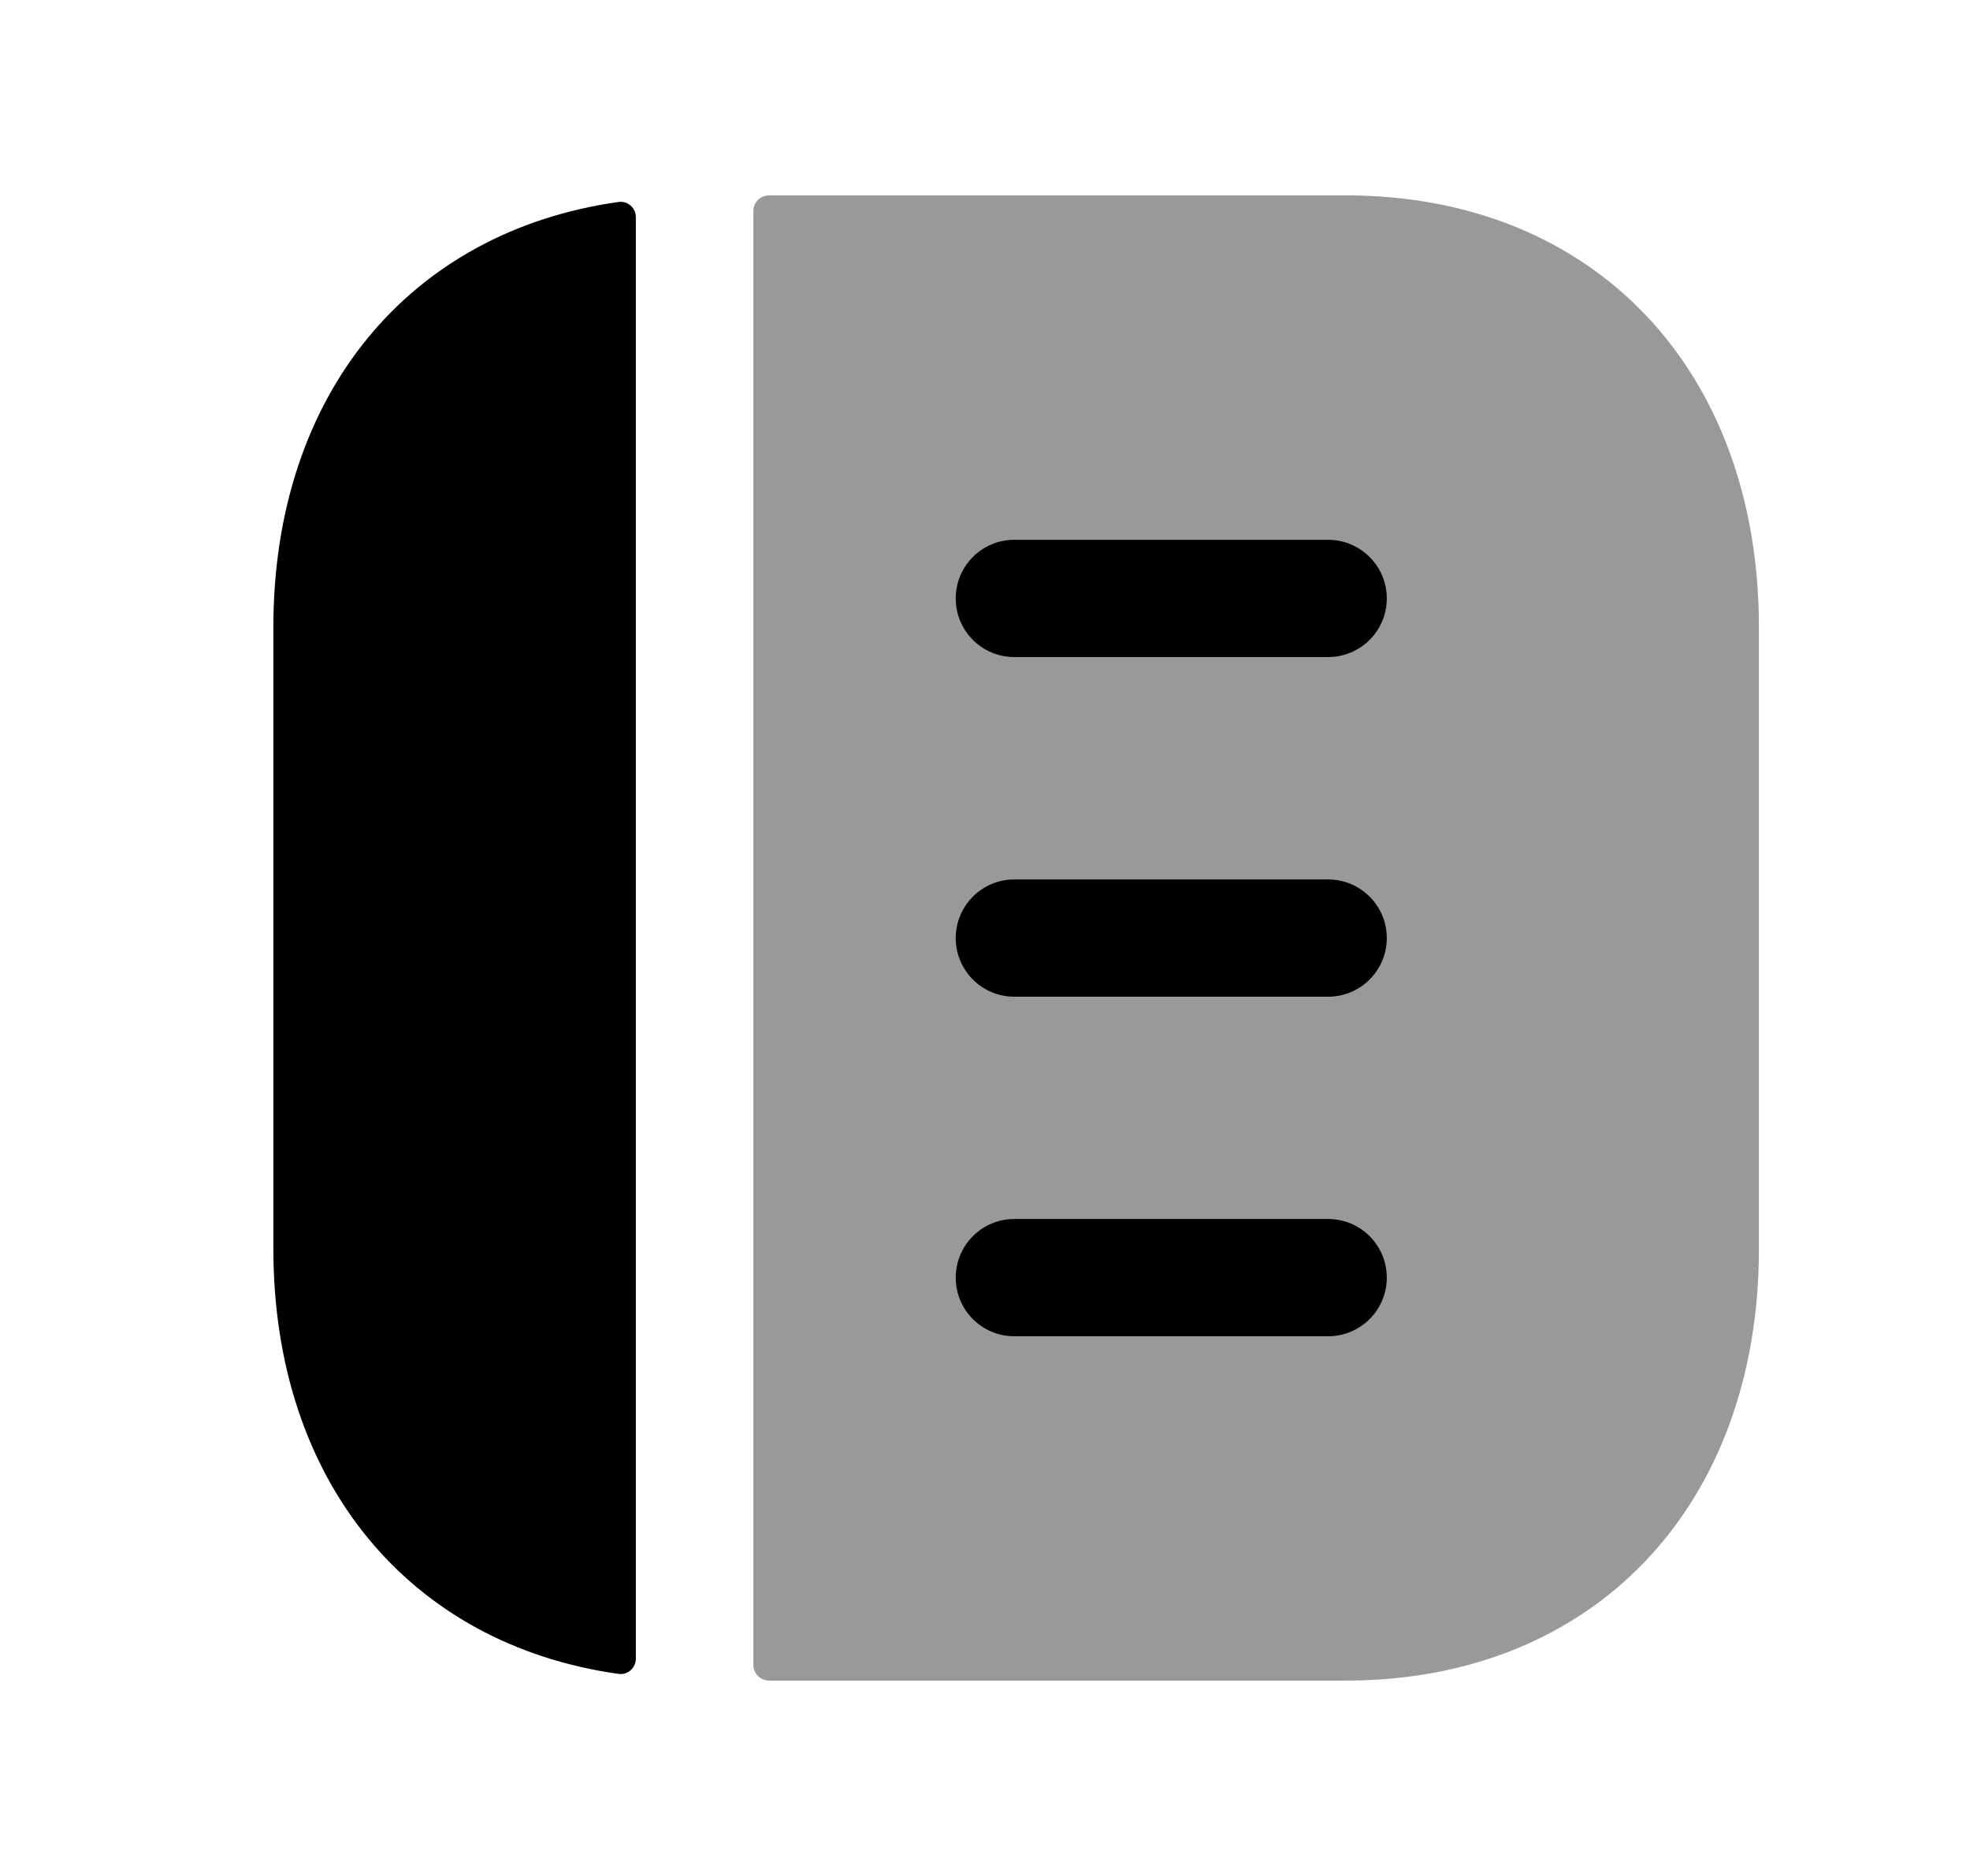
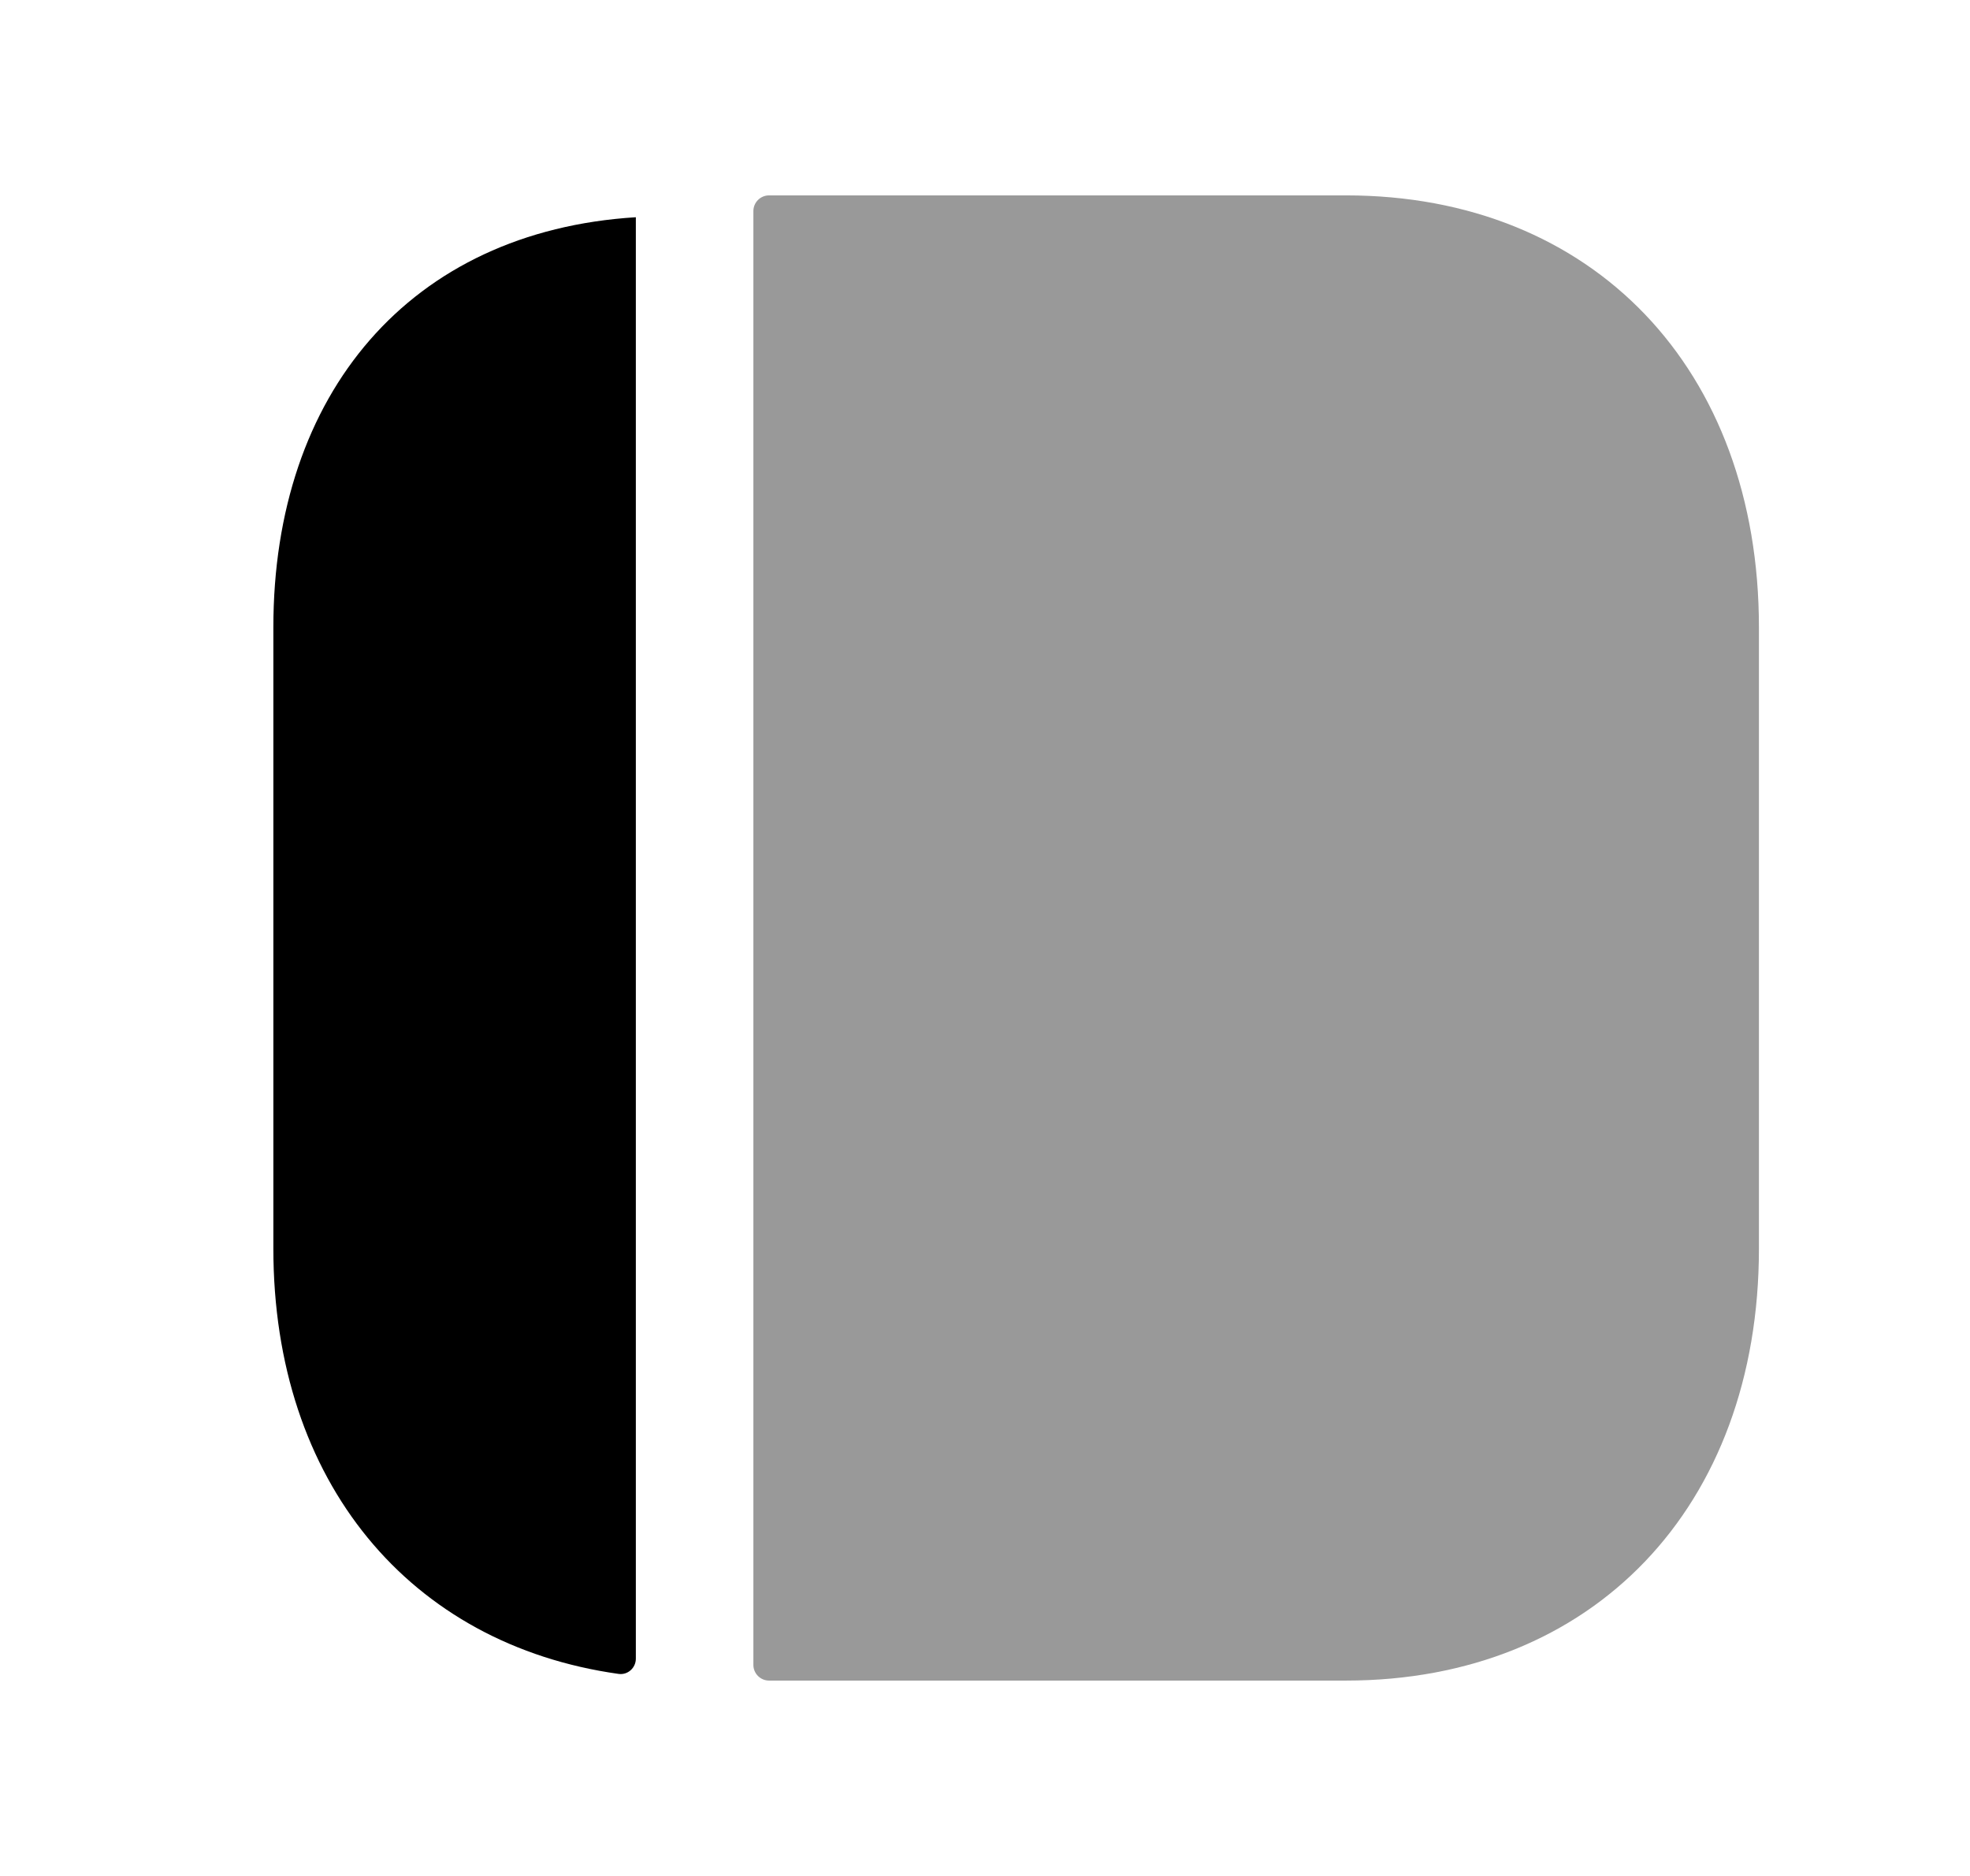
<svg xmlns="http://www.w3.org/2000/svg" width="21" height="20" viewBox="0 0 21 20" fill="none">
  <path opacity="0.4" fill-rule="evenodd" clip-rule="evenodd" d="M14.348 2.083H8.198C8.106 2.083 8.031 2.158 8.031 2.25V17.75C8.031 17.842 8.106 17.917 8.198 17.917H14.347C16.98 17.917 18.75 16.066 18.75 13.311V6.689C18.75 3.933 16.981 2.083 14.348 2.083Z" fill="black" />
-   <path fill-rule="evenodd" clip-rule="evenodd" d="M6.778 2.316C6.778 2.217 6.692 2.14 6.595 2.153C4.371 2.465 2.914 4.197 2.914 6.688V13.311C2.914 15.802 4.371 17.534 6.595 17.846C6.692 17.859 6.778 17.782 6.778 17.683V2.316Z" fill="black" />
-   <path fill-rule="evenodd" clip-rule="evenodd" d="M14.158 7.005H10.812C10.467 7.005 10.188 6.725 10.188 6.38C10.188 6.035 10.467 5.755 10.812 5.755H14.158C14.503 5.755 14.783 6.035 14.783 6.38C14.783 6.725 14.503 7.005 14.158 7.005ZM14.158 10.626H10.812C10.467 10.626 10.188 10.346 10.188 10.001C10.188 9.656 10.467 9.376 10.812 9.376H14.158C14.503 9.376 14.783 9.656 14.783 10.001C14.783 10.346 14.503 10.626 14.158 10.626ZM14.158 14.246H10.812C10.467 14.246 10.188 13.967 10.188 13.621C10.188 13.276 10.467 12.996 10.812 12.996H14.158C14.503 12.996 14.783 13.276 14.783 13.621C14.783 13.967 14.503 14.246 14.158 14.246Z" fill="black" />
+   <path fill-rule="evenodd" clip-rule="evenodd" d="M6.778 2.316C4.371 2.465 2.914 4.197 2.914 6.688V13.311C2.914 15.802 4.371 17.534 6.595 17.846C6.692 17.859 6.778 17.782 6.778 17.683V2.316Z" fill="black" />
</svg>